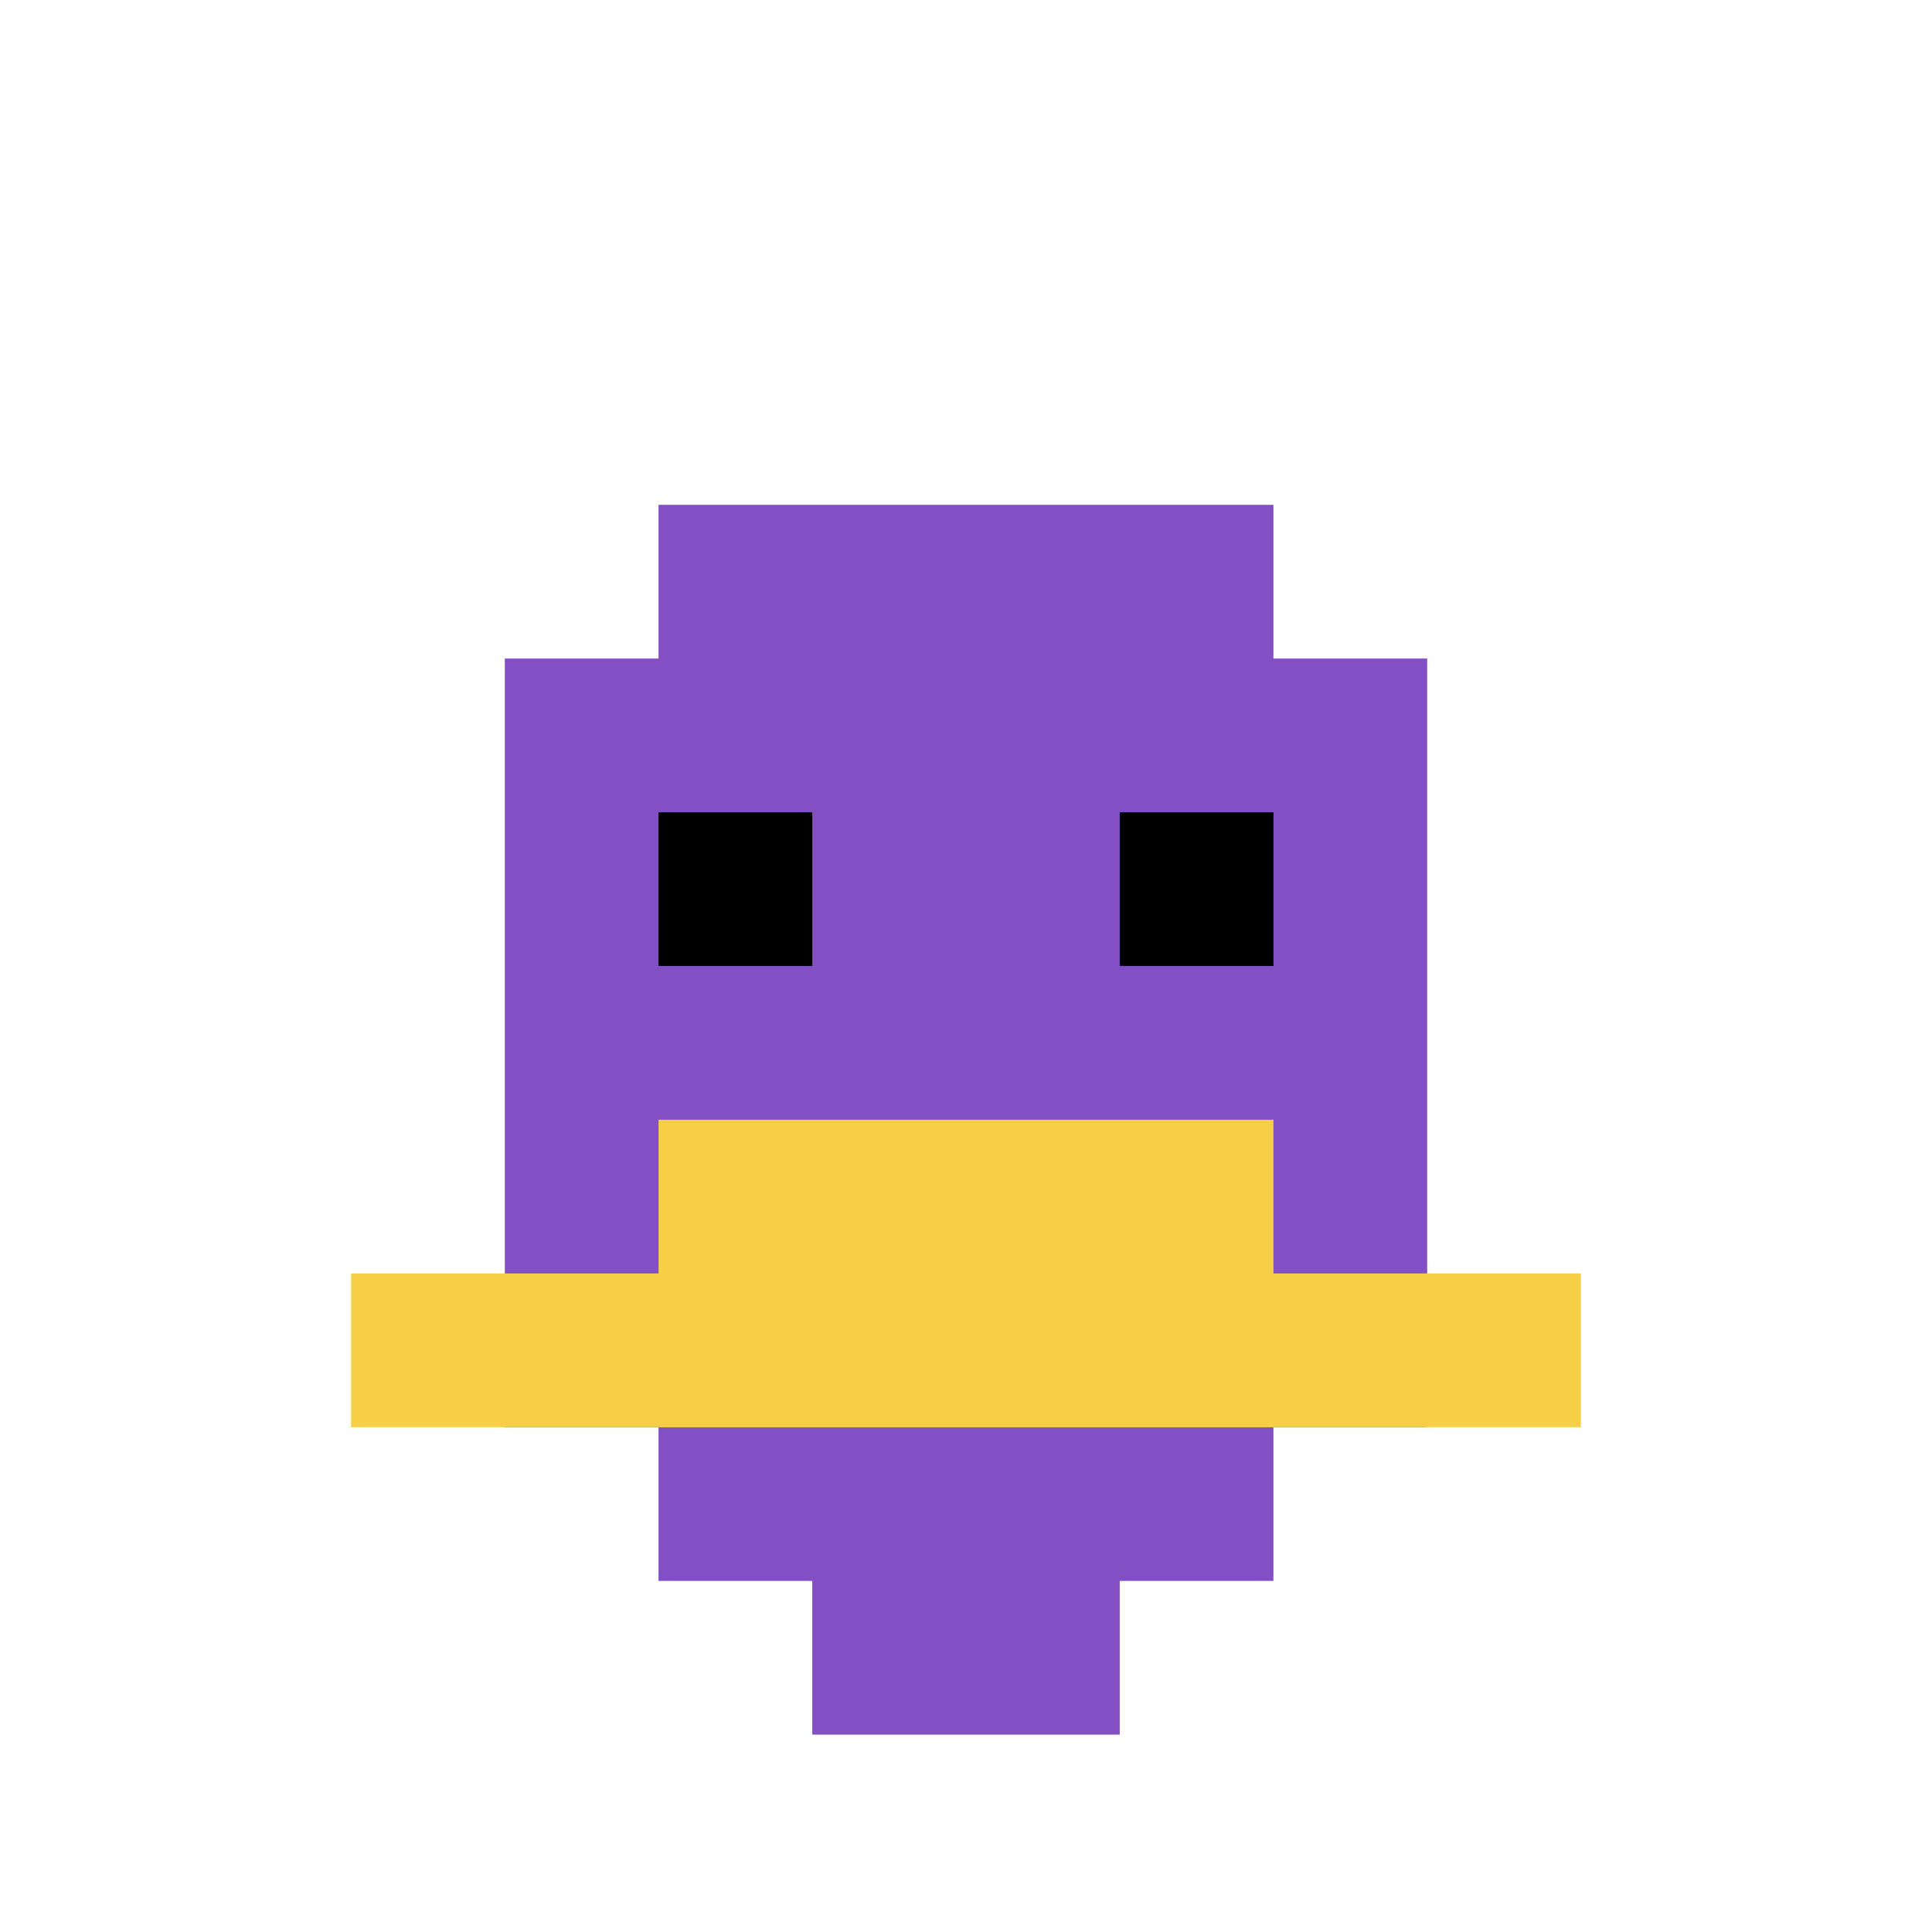
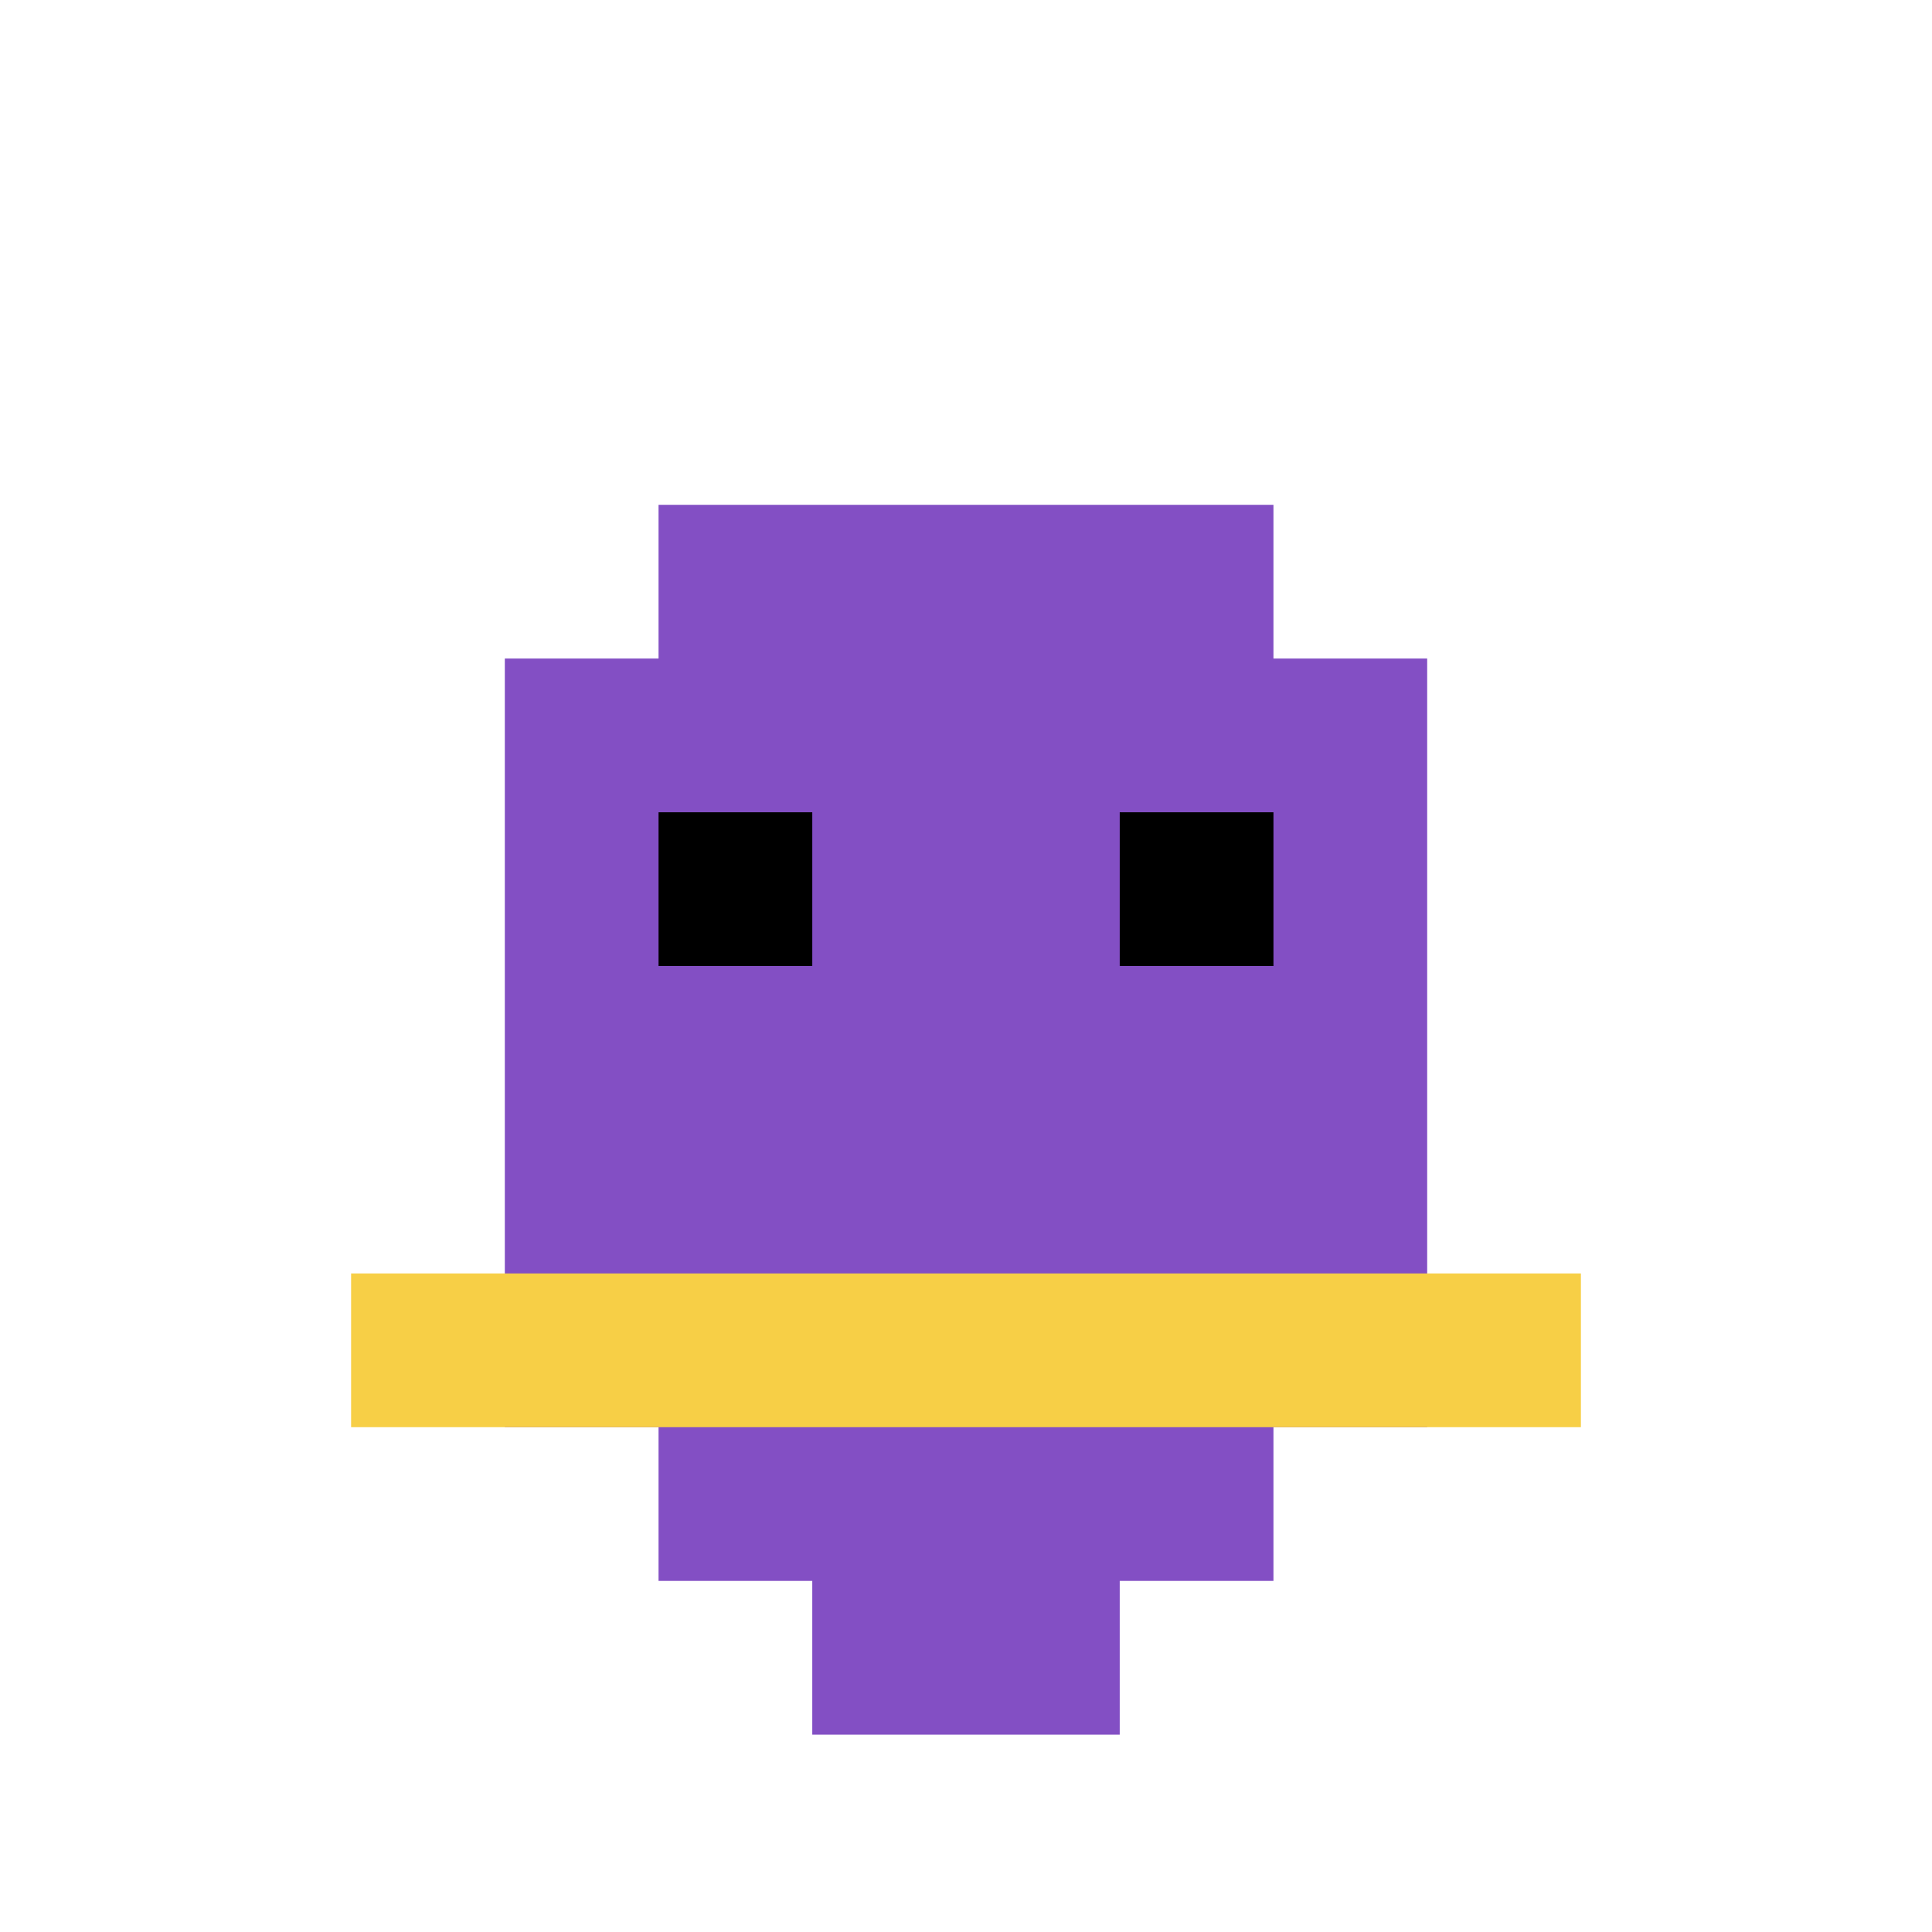
<svg xmlns="http://www.w3.org/2000/svg" version="1.1" width="1204" height="1204">
  <title>'goose-pfp-121293' by Dmitri Cherniak</title>
  <desc>seed=121293
backgroundColor=#ffffff
padding=54
innerPadding=123
timeout=3000
dimension=1
border=false
Save=function(){return n.handleSave()}
frame=7

Rendered at Sun Sep 15 2024 21:11:44 GMT+0800 (台北標準時間)
Generated in &lt;1ms
</desc>
  <defs />
  <rect width="100%" height="100%" fill="#ffffff" />
  <g>
    <g id="0-0">
      <rect x="123" y="123" height="958" width="958" fill="#ffffff" />
      <g>
        <rect id="123-123-3-2-4-7" x="410.4" y="314.6" width="383.2" height="670.6" fill="#834FC4" />
        <rect id="123-123-2-3-6-5" x="314.6" y="410.4" width="574.8" height="479" fill="#834FC4" />
        <rect id="123-123-4-8-2-2" x="506.2" y="889.4" width="191.6" height="191.6" fill="#834FC4" />
        <rect id="123-123-1-7-8-1" x="218.8" y="793.6" width="766.4" height="95.8" fill="#F7CF46" />
-         <rect id="123-123-3-6-4-2" x="410.4" y="697.8" width="383.2" height="191.6" fill="#F7CF46" />
        <rect id="123-123-3-4-1-1" x="410.4" y="506.2" width="95.8" height="95.8" fill="#000000" />
        <rect id="123-123-6-4-1-1" x="697.8" y="506.2" width="95.8" height="95.8" fill="#000000" />
      </g>
      <rect x="123" y="123" stroke="white" stroke-width="0" height="958" width="958" fill="none" />
    </g>
  </g>
</svg>